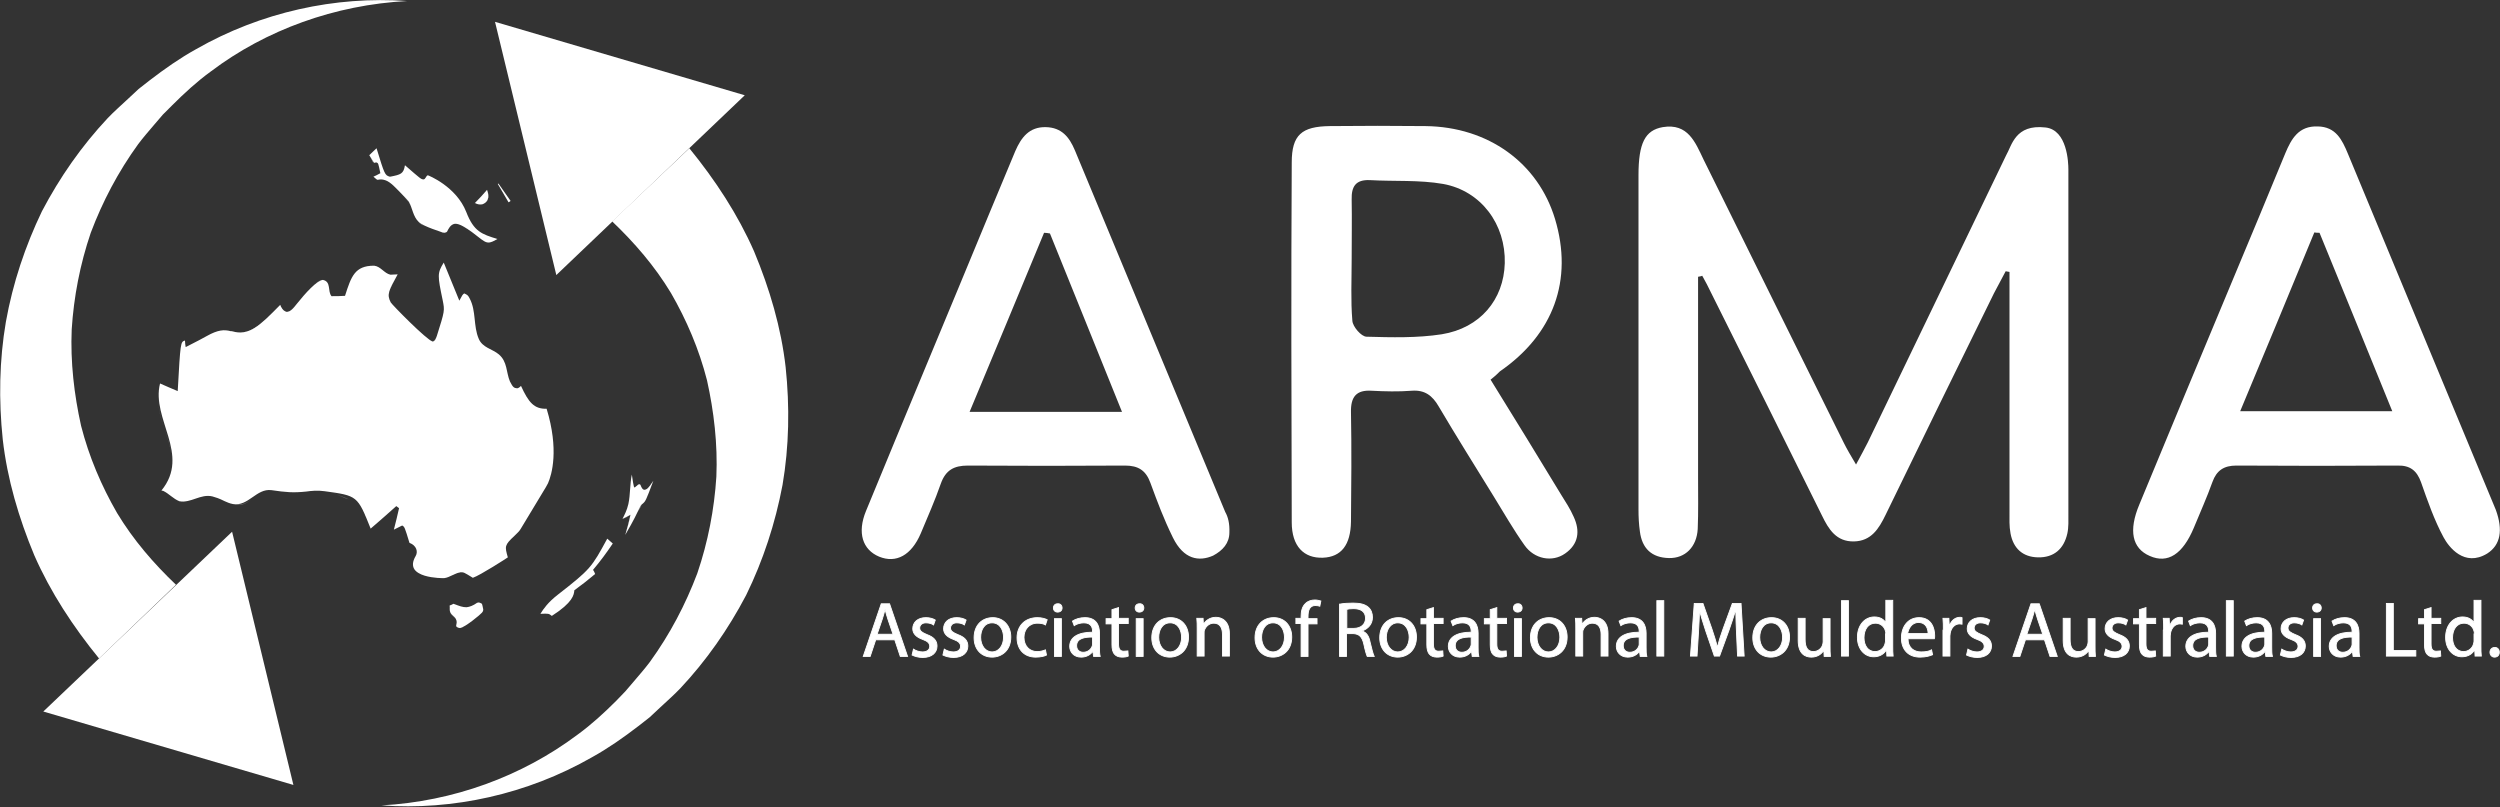
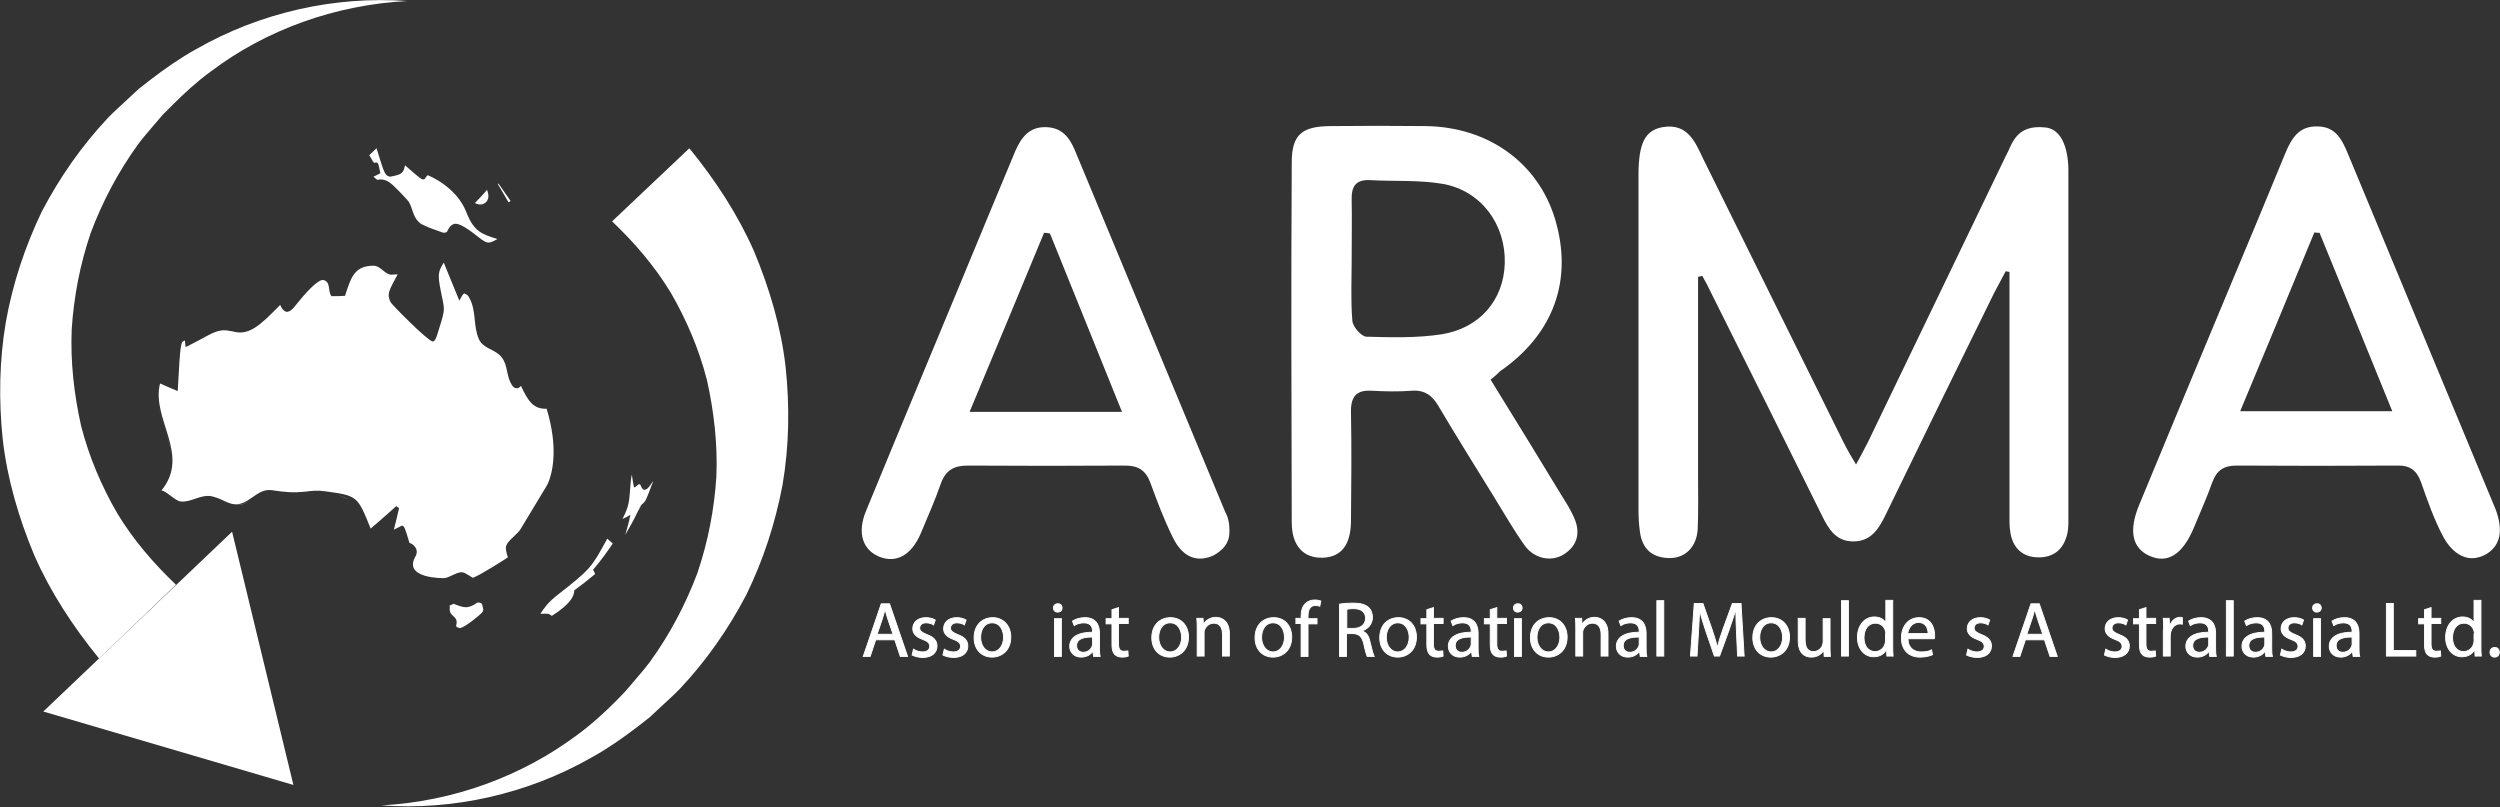
<svg xmlns="http://www.w3.org/2000/svg" version="1.1" id="ARMA_Logo" x="0px" y="0px" viewBox="0 0 721.7 233" style="enable-background:new 0 0 721.7 233;" xml:space="preserve" width="721.7" height="233">
  <rect x="0" y="0" width="721.7" height="233" fill="#333333" stroke="none" />
  <style type="text/css">
	.st0{fill:#FFFFFF;}
	.st1{fill-rule:evenodd;clip-rule:evenodd;fill:#FFFFFF;}
	.st2{fill:#FFFFFF;stroke:#FFFFFF;stroke-width:0.262;stroke-miterlimit:10;}
</style>
  <g>
    <g>
      <g>
        <path class="st0" d="M134,180.8c-0.6,0.3-0.8,0.4-1,0.4C133.2,181.2,133.5,181.1,134,180.8 M134.7,175.2     C134.7,175.2,134.7,175.2,134.7,175.2C134.7,175.2,134.7,175.2,134.7,175.2 M137.5,174c-1,0.7-1.8,1-2.7,1.2     C135.7,175,136.5,174.7,137.5,174 M129.8,174.8c0.1,0.7-0.1,1.4,0.2,2c0.4,0.8,1.2,1.1,1.6,1.9c0.4,0.7,0.2,1.3,0.1,1.8     c0,0.1,0,0.2,0,0.3c0.2,0.3,0.7,0.5,1.1,0.5c-0.4,0-0.9-0.2-1.1-0.5c0-0.1-0.1-0.1,0-0.3c0.1-0.4,0.3-1.1-0.1-1.8     c-0.4-0.7-1.3-1.1-1.6-1.9C129.7,176.2,129.9,175.5,129.8,174.8 M137.8,173.9C137.8,173.9,137.7,173.9,137.8,173.9     C137.7,173.9,137.8,173.9,137.8,173.9 M137.9,173.9c0.1,0,0.3,0,0.8,0.1C138.2,173.8,137.9,173.8,137.9,173.9 M131.1,174.4     c0.4,0.1,0.7,0.3,1.1,0.4C131.8,174.7,131.4,174.5,131.1,174.4 M130.9,174.3c0,0,0.1,0,0.1,0.1     C131,174.3,130.9,174.3,130.9,174.3 M130.1,166.3c-0.4,0.2-0.8,0.5-1.8,0.6C129.3,166.8,129.7,166.5,130.1,166.3 M132.9,165.1     c-0.8,0.1-1.6,0.4-2.6,1C131.4,165.5,132.1,165.3,132.9,165.1 M133,165.1c0,0,0.1,0,0.1,0C133.1,165.1,133,165.1,133,165.1      M185.3,145.7c-0.2,0.2-0.4,0.5-1.1,1.9c-1.2,2.6-3,5.7-3.7,6.9c0.6-2,1-3.7,1.5-5.8c-0.8,0.4-1.5,0.8-2.3,1.2     c0.8-0.4,1.5-0.7,2.3-1.2c-0.4,2.1-0.9,3.8-1.5,5.8c0.7-1.2,2.5-4.3,3.7-6.9C184.9,146.5,185.1,145.9,185.3,145.7L185.3,145.7      M119.2,162.2c-0.2,1.4,0.3,2.3,1.6,3c0,0,4.7,1.8,7.4,1.6c-2.7,0.2-7.3-1.6-7.4-1.6C119.5,164.6,119,163.6,119.2,162.2      M186.7,141.3C186.8,141.3,186.8,141.3,186.7,141.3C186.8,141.3,186.8,141.3,186.7,141.3 M188.5,139.4c-1.9,5.3-1.9,5.3-3.1,6.3     C186.6,144.7,186.6,144.7,188.5,139.4 M188.4,139.3c-0.6,0.9-1.1,1.5-1.6,1.9C187.3,140.8,187.8,140.3,188.4,139.3 M188.6,138.9     c0,0,0,0.1-0.1,0.1C188.6,139,188.6,139,188.6,138.9 M184.9,140.2c0,0,0,0.1,0,0.1C185,140.3,184.9,140.3,184.9,140.2      M183.5,140.7C183.5,140.7,183.5,140.7,183.5,140.7C183.5,140.7,183.5,140.7,183.5,140.7 M184,140.3c-0.2,0.2-0.3,0.3-0.4,0.4     C183.7,140.5,183.9,140.4,184,140.3 M184.2,140.1C184.2,140.1,184.1,140.2,184.2,140.1C184.1,140.2,184.2,140.1,184.2,140.1      M184.2,140.1C184.2,140.1,184.2,140.1,184.2,140.1c0.1,0,0.2-0.2,0.5-0.1C184.5,140,184.4,140,184.2,140.1 M51.6,144.7     c0,0,0.1,0,0.1,0.1C51.7,144.7,51.7,144.7,51.6,144.7 M49.4,143.1c0,0,0.1,0.1,0.1,0.1c0,0,0.1,0.1,0.1,0.1c0,0,0,0-0.1-0.1     c0,0,0,0,0,0c0,0,0,0,0,0s0,0,0,0c0,0,0,0,0,0C49.5,143.2,49.4,143.2,49.4,143.1 M53.8,144.4c-0.7,0.4-1.2,0.5-1.8,0.3     C52.7,144.9,53.2,144.8,53.8,144.4 M53.9,144.4C53.9,144.4,53.8,144.4,53.9,144.4C53.8,144.4,53.9,144.4,53.9,144.4 M47.1,141.7     C47.1,141.7,47.2,141.7,47.1,141.7C47.2,141.7,47.1,141.7,47.1,141.7 M67.2,145.6C67.2,145.6,67.2,145.6,67.2,145.6     C67.2,145.6,67.2,145.6,67.2,145.6 M64.8,144.7c0,0,0.1,0,0.1,0.1C64.9,144.7,64.8,144.7,64.8,144.7 M61.2,143.3     c-2.9-0.7-5-0.4-7.3,1.1C56.2,142.9,58.3,142.6,61.2,143.3 M61.3,143.3c0,0,0.1,0,0.1,0C61.4,143.3,61.3,143.3,61.3,143.3      M73.1,143.5c-1.8,2-3.4,2.5-5.9,2C69.7,146.1,71.3,145.5,73.1,143.5 M88.8,141.9c-0.1,0-0.1,0-0.2,0     C88.7,141.9,88.8,141.9,88.8,141.9 M97.3,142.8c2,0.8,2.3,1,3.3,1.3c3.3,1.1,3.3,1.1,3.9,1.7c0.2,0.2,0.5,0.6,0.8,1.4     c0.3,0.8,0.2,1.6,0.5,2.4c0.3,1,0.8,2,1.2,3c2.7-2.3,4.8-4.2,7.4-6.5c0.3,0.2,0.5,0.4,0.8,0.6c-0.3-0.2-0.5-0.4-0.8-0.6     c-2.6,2.3-4.7,4.2-7.4,6.5c-0.4-1-0.9-2-1.2-3c-0.2-0.8-0.2-1.6-0.5-2.4c-0.3-0.8-0.6-1.2-0.8-1.4c-0.6-0.6-0.6-0.6-3.9-1.7     C99.6,143.7,99.3,143.6,97.3,142.8 M96.4,142.4c0.2,0.1,0.4,0.1,0.6,0.2C96.9,142.6,96.7,142.5,96.4,142.4 M93.5,141.8     c-1.3-0.1-2.5-0.1-4.1,0C91,141.7,92.2,141.7,93.5,141.8 M93.6,141.8c0,0,0.1,0,0.1,0C93.7,141.8,93.7,141.8,93.6,141.8      M46.2,110.7c-0.7,2.8-1.1,6.6,1.2,13c2.1,5.8,2.6,8.7,2.1,12.1c0.5-3.4,0-6.2-2.1-12.1C45.1,117.2,45.5,113.5,46.2,110.7      M149.2,112.1c0,0,0.1,0,0.1,0C149.3,112.1,149.2,112.1,149.2,112.1 M150.3,111.5c-0.3,0.3-0.5,0.4-0.8,0.5     C149.8,111.9,150,111.8,150.3,111.5 M147.2,110.1c0,0.1,0.1,0.2,0.1,0.3C147.3,110.3,147.2,110.2,147.2,110.1 M60,96.8     c-0.1,0.1-0.2,0.1-0.3,0.2C59.8,96.9,59.9,96.9,60,96.8 M66.4,95.5c-2-0.4-3.7-0.1-6,1.1C62.7,95.4,64.4,95.1,66.4,95.5      M66.7,95.6c0.1,0,0.1,0,0.2,0C66.8,95.7,66.8,95.6,66.7,95.6 M66.6,95.6c0,0,0.1,0,0.1,0C66.7,95.6,66.6,95.6,66.6,95.6      M124.8,98.5c0,0,0.1,0,0.1,0C124.9,98.5,124.8,98.5,124.8,98.5 M124.6,98.4c0.1,0,0.1,0,0.2,0.1     C124.7,98.5,124.6,98.4,124.6,98.4 M123.8,97.9C123.8,97.9,123.8,97.9,123.8,97.9C123.8,97.9,123.8,97.9,123.8,97.9 M77.2,91.8     c-3.9,3.8-6.6,4.8-10.2,3.9C70.6,96.6,73.3,95.5,77.2,91.8 M126.1,96.9c-0.3,1.1-0.7,1.5-1.2,1.6C125.5,98.4,125.8,98,126.1,96.9      M77.3,91.6C77.3,91.6,77.3,91.7,77.3,91.6C77.3,91.7,77.3,91.6,77.3,91.6 M82.5,90.1c0,0,0.1,0,0.1,0     C82.6,90.1,82.5,90.1,82.5,90.1 M81.3,88.8C81.3,88.9,81.3,88.9,81.3,88.8C81.3,88.9,81.3,88.9,81.3,88.8 M81.1,88.6     C81.1,88.6,81.1,88.6,81.1,88.6C81.1,88.6,81.1,88.6,81.1,88.6 M80.9,88.1c0,0.1,0.1,0.2,0.1,0.3C80.9,88.2,80.9,88.1,80.9,88.1      M85.2,88.3c-1.2,1.4-1.8,1.8-2.5,1.8C83.4,90.2,84,89.7,85.2,88.3 M85.7,87.8c-0.1,0.1-0.2,0.2-0.3,0.3     C85.5,88,85.6,87.9,85.7,87.8 M94.8,83.5c0,0,0,0.1,0,0.1C94.8,83.5,94.8,83.5,94.8,83.5 M90.9,82.1c-0.1,0.1-0.1,0.1-0.2,0.2     C90.8,82.2,90.9,82.2,90.9,82.1 M93,80.9c-0.5,0-1,0.3-1.9,1C92,81.1,92.5,80.9,93,80.9 M93.2,80.9     C93.2,80.9,93.2,80.9,93.2,80.9C93.2,80.9,93.2,80.9,93.2,80.9 M112.6,79.3C112.6,79.3,112.7,79.3,112.6,79.3     C112.7,79.3,112.6,79.3,112.6,79.3 M114.8,79.1c-2.4,4.4-2.4,4.4-2.5,5.8C112.4,83.6,112.4,83.6,114.8,79.1 M111.9,79     C111.9,79,111.9,79,111.9,79C111.9,79,111.9,79,111.9,79 M111.5,78.7C111.6,78.7,111.6,78.7,111.5,78.7     C111.6,78.7,111.6,78.7,111.5,78.7 M107.9,76.7c-1,0-1.8,0.2-3,0.7C106,76.9,106.9,76.7,107.9,76.7 M108,76.7     C108,76.7,108,76.7,108,76.7C108,76.7,108,76.7,108,76.7 M141.1,69.9C141.2,69.9,141.2,69.9,141.1,69.9     C141.2,69.9,141.2,69.9,141.1,69.9 M141.5,69.8c-0.1,0-0.2,0-0.3,0.1C141.3,69.9,141.4,69.8,141.5,69.8 M143.5,68.9     c-0.9,0.5-1.3,0.6-1.7,0.8C142.2,69.6,142.6,69.4,143.5,68.9 M128.2,67.1C128.2,67.1,128.2,67.1,128.2,67.1     C128.2,67.1,128.2,67.1,128.2,67.1 M127.8,67c0.1,0,0.1,0,0.2,0C127.9,67.1,127.8,67.1,127.8,67 M129.1,66.6     c-0.1,0.2-0.2,0.3-0.7,0.4C128.8,67,129,66.8,129.1,66.6 M133.5,65.1c0,0,2,1.2,4.5,3.1C135.5,66.3,133.5,65.2,133.5,65.1      M131.2,64.5c-0.9,0.1-1.5,0.7-2.1,2C129.7,65.2,130.3,64.6,131.2,64.5 M131.3,64.5c0,0,0.1,0,0.1,0     C131.3,64.5,131.3,64.5,131.3,64.5 M139,59.1C139,59.1,139,59.1,139,59.1C139,59.1,139,59.1,139,59.1 M137,58.6     c0.1,0,0.1,0.1,0.2,0.1C137.1,58.7,137.1,58.7,137,58.6 M140.6,54.8c1.2,3.2-0.8,4-1.5,4.2C139.7,58.9,141.7,58,140.6,54.8      M116.6,56.7c0.4,0.4,0.9,0.9,1.4,1.7c0.2,0.4,0.3,0.7,0.3,0.8c0.3,1.2,0.9,3.4,2.5,4.9c0.7,0.7,1.5,1,1.7,1.1l5.2,1.9l-5.2-1.9     c-0.1-0.1-0.9-0.4-1.7-1.1c-1.6-1.5-2.2-3.7-2.5-4.9c0-0.2-0.1-0.5-0.4-1C117.5,57.5,117,57.1,116.6,56.7 M116.1,56.2     c0,0,0.1,0.1,0.1,0.1C116.2,56.3,116.2,56.3,116.1,56.2 M109,51.9C109,51.9,109,51.9,109,51.9C109,51.9,109,51.9,109,51.9      M108.8,51.9c0.1,0,0.1,0,0.1,0.1C108.9,51.9,108.9,51.9,108.8,51.9 M110.1,51.8c-0.3,0-0.6,0-0.9,0.1     C109.5,51.8,109.7,51.8,110.1,51.8 M110.1,51.8C110.1,51.8,110.1,51.8,110.1,51.8C110.1,51.8,110.1,51.8,110.1,51.8 M122,51.7     C122,51.7,122,51.7,122,51.7C122,51.7,122,51.7,122,51.7 M107.7,51c0.5,0.4,0.5,0.4,0.8,0.7C108.2,51.4,108.2,51.4,107.7,51      M122.8,51.1c-0.2,0.4-0.4,0.5-0.7,0.6C122.4,51.6,122.6,51.5,122.8,51.1 M112.4,50.9C112.4,50.9,112.4,50.9,112.4,50.9     C112.4,50.9,112.4,50.9,112.4,50.9 M112.6,50.9c-0.1,0-0.1,0-0.2,0C112.5,50.9,112.6,50.9,112.6,50.9 M112.8,50.9     c-0.1,0-0.1,0-0.2,0.1C112.7,50.9,112.8,50.9,112.8,50.9 M120.4,50.7C120.4,50.7,120.4,50.8,120.4,50.7     C120.4,50.8,120.4,50.7,120.4,50.7 M123.4,50.5C123.4,50.5,123.4,50.5,123.4,50.5C123.4,50.5,123.4,50.5,123.4,50.5 M109.7,49.5     c0,0.2,0,0.3,0.1,0.5C109.7,49.8,109.7,49.7,109.7,49.5 M108.1,46.9C108.1,46.9,108,46.9,108.1,46.9     C108,46.9,108.1,46.9,108.1,46.9 M108.6,46.8c-0.1,0-0.2,0-0.4,0.1C108.4,46.8,108.5,46.8,108.6,46.8 M108.7,46.8     C108.7,46.8,108.7,46.8,108.7,46.8C108.7,46.8,108.7,46.8,108.7,46.8 M106.8,45.1c1,1.8,1,1.8,1.2,1.8     C107.7,46.9,107.7,46.9,106.8,45.1 M106.6,44.7C106.6,44.8,106.6,44.8,106.6,44.7C106.6,44.8,106.6,44.8,106.6,44.7" />
        <path class="st0" d="M128.1,75.8c-1.9,3.1-1.8,3.7-0.3,10.9c0.6,3,0.6,3-1.7,10.3c-0.4,1.1-0.6,1.5-1.2,1.6     c-1.8-0.5-11.7-10.6-12.1-11.3c-1.2-2.3-0.6-3.4,2-8.1c-0.7,0-1.4,0.1-2.1,0.1c-1.8-0.4-2.8-2.4-4.7-2.6c-5.6,0-6.6,3.1-8.4,8.7     c-1.6,0.1-2.3,0.1-3.9,0.1c-1.2-1.4,0-4.2-2.5-4.7c-1.8,0.2-5.1,3.9-7.5,6.9c-1.1,1.4-2,2.5-3.1,2.3c-0.6-0.3-0.9-0.4-1.5-1.5     c0,0,0,0,0,0l-0.2-0.5c-6,6.1-9,9.1-14,7.6l-0.2,0l-0.1,0c-1.9-0.5-3.7-0.4-6.9,1.4c-1.8,1-2.2,1.2-6.1,3.2     c-0.1-0.6-0.2-1.3-0.2-1.9c-1.3,0.4-1.3,0.4-2.1,14.6c-2-0.8-3.2-1.4-5.1-2.2c-2.6,10.3,8.9,20.5,0.4,30.9c0.1,0,0.3,0.1,0.5,0.1     c1.7,0.8,2.9,2.3,4.7,3c3.3,0.6,6.1-2.2,9.5-1.4c1,0.3,1.8,0.5,3.6,1.4c0.7,0.3,1.3,0.6,2.3,0.8c4.5,0.8,6.8-4.6,11.2-4     c4.1,0.6,6.2,0.8,10,0.4c1.5-0.2,3.2-0.4,5.3-0.1c9.5,1.3,9.5,1.3,13.3,10.8c2.7-2.3,4.8-4.2,7.4-6.5c0.2,0.2,0.6,0.4,0.8,0.6     c-0.5,2.2-0.9,3.9-1.5,6.2c0.8-0.4,1.6-0.8,2.4-1.2c0.7,0.4,0.7,0.4,2.1,5c2.1,0.8,2.5,2.6,1.8,3.8c-3.9,6.6,8,6.4,8.2,6.4     c1.7-0.2,3.1-1.5,4.8-1.7c0.9,0,0.9,0,3.5,1.6c2.1-0.7,10-5.8,10.1-5.9c-0.9-3.2-1-3.5,1.9-6.2c0.8-0.8,1.4-1.3,1.8-2l7.3-12.1     c0.2-0.3,0.4-0.8,0.6-1.1c1.1-2.5,3.2-9.7-0.4-21.5c-3.6,0.1-5.2-1.8-7.4-6.6c-0.5,0.5-0.7,0.6-1.1,0.7c-0.9-0.1-1.2-0.2-2.1-2     c-1.1-2.6-0.7-5.7-3.2-7.8c-1.9-1.6-4.7-1.9-5.8-4.5c-1.6-3.7-0.7-8-2.6-11.6c-0.5-1-0.7-1.1-1.6-1.5c-0.5,0.4-0.5,0.4-1.4,2.1     C131.1,83.1,129.6,79.4,128.1,75.8" />
        <path class="st0" d="M108.7,42.8c-0.6,0.5-1.1,1.1-2.1,2c1.3,2.1,1.3,2.1,1.4,2.2l0.1,0c0.3-0.1,0.4-0.1,0.6-0.1     c0.5,0.2,0.5,0.2,1.1,3.1c-0.9,0.5-1.5,0.8-2,1c0.8,0.7,1,0.9,1.2,0.9l0.1,0c0.4-0.1,0.6-0.1,1.1-0.1c1.6,0.2,2.6,0.9,4.9,3.3     c2.6,2.7,2.6,2.7,2.9,3.1c1.1,1.9,1.2,4.3,2.9,5.9c1.5,1.4,6.8,2.9,6.8,3c0.2,0,0.4,0.1,0.6,0.1c0.4-0.1,0.6-0.1,0.8-0.4     c0.3-0.6,0.9-2,2.2-2.2c0.6,0,1.9-0.1,6.5,3.6c1.9,1.5,2.5,1.9,3.5,1.8c0.5-0.1,0.9-0.2,2.3-1c-4.5-1.4-6.8-2.1-9-7.8     c-2.9-7.4-11-10.6-11.1-10.6c-0.6,0.2-0.6,1.2-1.3,1.2c-0.7-0.1-0.7-0.1-5.3-4.1c-0.4,2.5-1.2,2.7-4.2,3.3l-0.2,0     C111.1,50.6,111,50.3,108.7,42.8" />
        <path class="st0" d="M175.3,155.5c-4.5,8.3-4.8,8.8-14.3,16.2c-2.8,2.2-4,3.9-5,5.5c2.4-0.1,2.4-0.1,3.3,0.6     c6.1-3.9,6.4-6.1,6.5-7.4c2.2-1.6,4-3,6-4.7c-0.2-0.5-0.3-0.8-0.6-1.2c2.2-2.6,3.8-4.8,5.7-7.6     C176.4,156.5,175.9,156,175.3,155.5" />
        <path class="st0" d="M182.4,137c-0.6,2.8-0.4,5.7-1,8.5c-0.4,1.8-1.2,3.3-1.7,4.3c0.8-0.4,1.5-0.7,2.3-1.2     c-0.4,2.1-0.9,3.8-1.5,5.8c0.7-1.2,2.5-4.3,3.7-6.9c0.6-1.2,0.8-1.7,1.1-1.9c1.1-0.9,1.1-0.9,3.3-6.8c-0.7,1.1-1.3,1.9-1.8,2.3     c-0.8,0.5-1.3,0.5-1.9-1.1c-0.2-0.4-0.7-0.1-0.7-0.1c-0.2,0.2-0.4,0.4-0.7,0.6C183,141,183,141,182.4,137" />
        <path class="st0" d="M130.9,174.3c-0.4,0.2-0.7,0.4-1.1,0.5c0.1,0.7-0.1,1.4,0.2,2c0.4,0.8,1.2,1.1,1.6,1.9     c0.4,0.7,0.2,1.3,0.1,1.8c0,0.1,0,0.2,0,0.3c0.2,0.3,0.7,0.5,1.1,0.5c1.5-0.2,6-4,6.3-4.4c0.4-0.4,0.4-0.8,0.4-1     c0,0-0.3-1.6-0.4-1.6c-0.2-0.2-0.8-0.4-1.3-0.3c-0.1,0-0.1,0-0.2,0.1c-1,0.7-2,1.1-2.9,1.2C133.5,175.3,132.8,175,130.9,174.3" />
        <path class="st0" d="M140.6,54.8c-1.2,1.4-2.2,2.5-3.5,3.8c0.7,0.4,1.4,0.5,2,0.4C139.2,59,141.9,58.4,140.6,54.8" />
        <path class="st0" d="M143.9,53c-0.1,0-0.1,0.1-0.2,0.1c1.1,1.9,2,3.4,3.1,5.3c0.2-0.1,0.4-0.2,0.6-0.4     C146.2,56.3,145.1,54.7,143.9,53" />
      </g>
      <g>
        <g>
          <path class="st0" d="M28.6,190.1c-7.5-9.2-14-19.1-18.7-29.8c-4.5-10.8-7.8-22-9.1-33.4c-1.2-11.4-1-22.9,0.9-34      C3.7,81.7,7.3,71,12.1,61c5.2-9.9,11.5-18.9,19-26.9c1.9-2,4-3.8,5.9-5.6l3-2.8l3.2-2.5c4.3-3.3,8.7-6.4,13.4-9      C75.3,3.5,96.8-1.2,117.5,0.3C96.7,1.4,76.8,8.6,60.9,20.6c-4,2.9-7.7,6.3-11.2,9.8L47,33.1l-2.4,2.8c-1.6,1.9-3.2,3.7-4.7,5.7      c-5.8,8-10.3,16.6-13.7,25.6c-3.1,9.1-4.9,18.5-5.5,27.9c-0.4,9.4,0.7,18.8,2.7,27.8c2.3,9,5.9,17.4,10.4,25.2      c4.7,7.8,10.6,14.6,17,20.7L28.6,190.1z" />
        </g>
        <g>
          <polygon class="st0" points="84.7,226.6 67,153.5 12.5,205.4     " />
        </g>
        <g>
          <path class="st0" d="M199,42.8c7.5,9.2,14,19.1,18.7,29.8c4.5,10.8,7.8,22,9.1,33.4c1.2,11.4,1,22.9-0.9,34      c-2.1,11.1-5.6,21.8-10.5,31.8c-5.2,9.9-11.5,18.9-19,26.9c-1.9,2-4,3.8-5.9,5.6l-3,2.8l-3.2,2.5c-4.3,3.3-8.7,6.4-13.4,9      c-18.7,10.7-40.2,15.4-60.8,13.9c20.7-1.1,40.6-8.4,56.6-20.4c4-2.9,7.7-6.3,11.2-9.8l2.6-2.7l2.4-2.8c1.6-1.9,3.2-3.7,4.7-5.7      c5.8-8,10.3-16.6,13.7-25.6c3.1-9.1,4.9-18.5,5.5-27.9c0.4-9.4-0.7-18.8-2.7-27.8c-2.3-9-5.9-17.4-10.4-25.2      c-4.7-7.8-10.6-14.6-17-20.7L199,42.8z" />
        </g>
        <g>
-           <polygon class="st0" points="142.9,6.3 160.6,79.4 215,27.5     " />
-         </g>
+           </g>
      </g>
    </g>
    <g>
      <g>
        <path class="st1" d="M490.2,79.9c0,19.3,0,38.6,0,57.9c0,5,0.1,10-0.1,14.9c-0.3,5.2-3.6,8.5-8.3,8.4c-5-0.1-7.8-2.8-8.4-7.7     c-0.3-2.1-0.4-4.2-0.4-6.3c0-32.2,0-64.3,0-96.5c0-9.3,1.9-13,7-13.9c7.3-1.2,9.4,4.4,11.8,9.4c13.5,27.3,27,54.6,40.5,81.8     c0.9,1.8,1.9,3.5,3.5,6.2c1.5-2.8,2.5-4.6,3.4-6.4c13.3-27.6,26.6-55.2,39.9-82.8c1.7-2.9,2.6-9.1,11.4-8.1     c6.3,0.7,6.6,10.2,6.6,12.1c0,33.1,0,66.3,0,99.4c0,1.9,0.1,3.9-0.3,5.7c-1,4.5-3.9,7-8.5,6.9c-4.4-0.1-7.1-2.6-7.9-6.9     c-0.4-2.1-0.3-4.2-0.3-6.3c0-21.1,0-42.1,0-63.2c0-2,0-4,0-6c-0.4-0.1-0.8-0.1-1.1-0.2c-1.1,2.1-2.3,4.3-3.4,6.4     c-10.5,21.3-20.9,42.6-31.3,64c-1.9,3.9-4.1,7.5-9.1,7.6c-5.1,0.1-7.3-3.5-9.2-7.4c-10.6-21.4-21.3-42.9-32-64.3     c-0.8-1.7-1.7-3.4-2.6-5C491,79.8,490.6,79.8,490.2,79.9z" />
        <path class="st1" d="M430.3,109.6c7,11.3,13.7,22.2,20.3,33.1c1.3,2.1,2.7,4.2,3.7,6.5c1.9,4.1,1.4,7.9-2.5,10.6     c-3.7,2.6-8.9,1.6-11.7-2.4c-3.2-4.5-6-9.4-8.9-14.1c-5.3-8.6-10.7-17.2-15.9-26c-1.8-3.1-4-4.8-7.8-4.5c-3.8,0.3-7.7,0.2-11.5,0     c-4.5-0.3-6.1,1.8-6,6.2c0.2,10.5,0.1,21.1,0,31.6c-0.1,6.7-2.8,10.2-8.1,10.4c-5.5,0.2-9-3.3-9-10.2c-0.1-34.6-0.2-69.3,0-103.9     c0-8,2.9-10.4,11-10.5c9.2-0.1,18.4-0.1,27.6,0c18.1,0.2,32.5,10.6,37.4,26.8c5.3,17.6-0.4,33.3-15.9,44     C432.4,107.8,431.7,108.5,430.3,109.6z M390.2,74.8c0,5.9-0.3,11.9,0.2,17.8c0.1,1.7,2.6,4.6,4.1,4.6c7.2,0.2,14.6,0.4,21.7-0.7     c11.1-1.8,17.9-10,18.2-20.5c0.3-11.2-6.8-20.9-17.8-22.9c-6.9-1.2-14.1-0.7-21.1-1.1c-4.1-0.2-5.4,1.8-5.3,5.6     C390.3,63.3,390.2,69,390.2,74.8z" />
        <path class="st1" d="M354.9,153.7c0,3.1-1.9,5.2-4.7,6.7c-4.1,1.8-8.5,1.1-11.6-5.2c-2.7-5.5-4.4-10.1-6.5-15.8     c-1.3-3.6-3.5-5-7.3-5c-15.1,0.1-30.2,0.1-45.4,0c-4,0-6.4,1.3-7.8,5.2c-1.7,4.9-3.8,9.6-5.8,14.4c-2.7,6.3-7.1,8.7-12,6.7     c-4.8-2-6.4-6.9-3.8-13.2c11.8-28.7,23.8-57.3,35.6-85.9c2.5-6,5-12,7.5-18c1.7-3.9,4-7,8.8-6.9c4.6,0.1,6.8,2.9,8.4,6.7     c14.5,34.8,28.9,69.6,43.4,104.4C354.5,149.2,355,151.1,354.9,153.7z M303.1,67.4c-0.6-0.1-1.1-0.2-1.7-0.2     c-7,17-14.1,33.9-21.5,51.7c15.1,0,28.9,0,44,0C316.8,101.2,309.9,84.3,303.1,67.4z" />
        <path class="st1" d="M718,159.8c-6.6,4-11.1-1.9-12.6-4.7c-2.7-5-4.6-10.5-6.5-15.9c-1.2-3.3-3.1-4.9-6.8-4.8     c-15.5,0.1-31,0.1-46.5,0c-3.6,0-5.7,1.4-6.9,4.7c-1.6,4.5-3.6,8.9-5.4,13.3c-3.2,7.6-7.5,10.4-12.7,8.1c-5.1-2.2-6.2-7.3-3-14.9     c8.9-21.6,17.9-43.1,26.9-64.7c5.1-12.2,10.2-24.4,15.2-36.6c1.8-4.3,3.9-8,9.4-7.8c5.2,0.1,7,3.8,8.7,7.9     c14.2,34.3,28.5,68.5,42.7,102.8C722.6,153,721.9,157.3,718,159.8z M646.7,118.7c15.3,0,29.1,0,43.9,0     c-7.2-17.8-14.1-34.6-21-51.5c-0.5,0-1,0-1.5-0.1C661.1,84.1,654.1,101,646.7,118.7z" />
      </g>
      <g>
        <path class="st2" d="M252.8,184.7l-1.6,4.8h-2l5.2-15.2h2.4l5.2,15.2h-2.1l-1.6-4.8H252.8z M257.8,183.1l-1.5-4.4     c-0.3-1-0.6-1.9-0.8-2.8h0c-0.2,0.9-0.5,1.8-0.8,2.8l-1.5,4.4H257.8z" />
        <path class="st2" d="M263.7,187.4c0.6,0.4,1.6,0.8,2.6,0.8c1.4,0,2.1-0.7,2.1-1.6c0-0.9-0.6-1.5-2-2c-2-0.7-2.9-1.8-2.9-3.1     c0-1.8,1.4-3.2,3.8-3.2c1.1,0,2.1,0.3,2.7,0.7l-0.5,1.4c-0.4-0.3-1.2-0.6-2.2-0.6c-1.2,0-1.8,0.7-1.8,1.5c0,0.9,0.7,1.3,2.1,1.9     c1.9,0.7,2.9,1.7,2.9,3.3c0,1.9-1.5,3.3-4.1,3.3c-1.2,0-2.3-0.3-3.1-0.7L263.7,187.4z" />
        <path class="st2" d="M272.6,187.4c0.6,0.4,1.6,0.8,2.6,0.8c1.4,0,2.1-0.7,2.1-1.6c0-0.9-0.6-1.5-2-2c-2-0.7-2.9-1.8-2.9-3.1     c0-1.8,1.4-3.2,3.8-3.2c1.1,0,2.1,0.3,2.7,0.7l-0.5,1.4c-0.4-0.3-1.2-0.6-2.2-0.6c-1.2,0-1.8,0.7-1.8,1.5c0,0.9,0.7,1.3,2.1,1.9     c1.9,0.7,2.9,1.7,2.9,3.3c0,1.9-1.5,3.3-4.1,3.3c-1.2,0-2.3-0.3-3.1-0.7L272.6,187.4z" />
        <path class="st2" d="M291.8,183.9c0,4-2.8,5.8-5.4,5.8c-3,0-5.2-2.2-5.2-5.6c0-3.7,2.4-5.8,5.4-5.8     C289.6,178.3,291.8,180.6,291.8,183.9z M283.1,184c0,2.4,1.4,4.2,3.3,4.2c1.9,0,3.3-1.8,3.3-4.2c0-1.9-0.9-4.2-3.3-4.2     C284.1,179.8,283.1,181.9,283.1,184z" />
-         <path class="st2" d="M302.1,189.1c-0.5,0.3-1.7,0.6-3.1,0.6c-3.3,0-5.4-2.2-5.4-5.6c0-3.4,2.3-5.8,5.9-5.8c1.2,0,2.2,0.3,2.8,0.6     l-0.5,1.5c-0.5-0.3-1.2-0.5-2.3-0.5c-2.5,0-3.9,1.9-3.9,4.1c0,2.5,1.6,4.1,3.8,4.1c1.1,0,1.9-0.3,2.4-0.5L302.1,189.1z" />
        <path class="st2" d="M306.6,175.5c0,0.7-0.5,1.2-1.3,1.2c-0.7,0-1.2-0.5-1.2-1.2c0-0.7,0.5-1.2,1.2-1.2     C306.1,174.2,306.6,174.8,306.6,175.5z M304.4,189.5v-10.9h2v10.9H304.4z" />
        <path class="st2" d="M315.7,189.5l-0.2-1.4h-0.1c-0.6,0.9-1.8,1.6-3.3,1.6c-2.2,0-3.3-1.6-3.3-3.1c0-2.6,2.4-4.1,6.6-4.1v-0.2     c0-0.9-0.2-2.5-2.5-2.5c-1,0-2.1,0.3-2.8,0.8l-0.5-1.3c0.9-0.6,2.2-1,3.6-1c3.3,0,4.2,2.3,4.2,4.5v4.1c0,0.9,0,1.9,0.2,2.6H315.7     z M315.4,183.9c-2.2,0-4.6,0.3-4.6,2.5c0,1.3,0.9,1.9,1.9,1.9c1.4,0,2.3-0.9,2.6-1.8c0.1-0.2,0.1-0.4,0.1-0.6V183.9z" />
        <path class="st2" d="M322.9,175.4v3.1h2.8v1.5h-2.8v5.9c0,1.4,0.4,2.1,1.5,2.1c0.5,0,0.9-0.1,1.2-0.1l0.1,1.5     c-0.4,0.2-1,0.3-1.8,0.3c-0.9,0-1.7-0.3-2.1-0.8c-0.6-0.6-0.8-1.6-0.8-2.8v-6h-1.7v-1.5h1.7v-2.6L322.9,175.4z" />
-         <path class="st2" d="M330.2,175.5c0,0.7-0.5,1.2-1.3,1.2c-0.7,0-1.2-0.5-1.2-1.2c0-0.7,0.5-1.2,1.2-1.2     C329.7,174.2,330.2,174.8,330.2,175.5z M328,189.5v-10.9h2v10.9H328z" />
        <path class="st2" d="M343.1,183.9c0,4-2.8,5.8-5.4,5.8c-3,0-5.2-2.2-5.2-5.6c0-3.7,2.4-5.8,5.4-5.8     C341,178.3,343.1,180.6,343.1,183.9z M334.5,184c0,2.4,1.4,4.2,3.3,4.2c1.9,0,3.3-1.8,3.3-4.2c0-1.9-0.9-4.2-3.3-4.2     C335.5,179.8,334.5,181.9,334.5,184z" />
        <path class="st2" d="M345.6,181.5c0-1.1,0-2.1-0.1-3h1.8l0.1,1.8h0c0.5-1,1.8-2.1,3.6-2.1c1.5,0,3.9,0.9,3.9,4.7v6.5h-2v-6.3     c0-1.8-0.7-3.2-2.5-3.2c-1.3,0-2.3,0.9-2.7,2c-0.1,0.2-0.1,0.6-0.1,0.9v6.6h-2V181.5z" />
        <path class="st2" d="M372.9,183.9c0,4-2.8,5.8-5.4,5.8c-3,0-5.2-2.2-5.2-5.6c0-3.7,2.4-5.8,5.4-5.8     C370.8,178.3,372.9,180.6,372.9,183.9z M364.2,184c0,2.4,1.4,4.2,3.3,4.2c1.9,0,3.3-1.8,3.3-4.2c0-1.9-0.9-4.2-3.3-4.2     C365.2,179.8,364.2,181.9,364.2,184z" />
        <path class="st2" d="M375.6,189.5V180h-1.5v-1.5h1.5V178c0-1.5,0.3-2.9,1.3-3.8c0.7-0.7,1.7-1,2.7-1c0.7,0,1.3,0.2,1.7,0.3     l-0.3,1.5c-0.3-0.1-0.7-0.2-1.3-0.2c-1.7,0-2.1,1.5-2.1,3.2v0.6h2.6v1.5h-2.6v9.4H375.6z" />
        <path class="st2" d="M386.8,174.4c1-0.2,2.4-0.3,3.8-0.3c2.1,0,3.5,0.4,4.4,1.2c0.8,0.7,1.2,1.7,1.2,2.9c0,2-1.3,3.3-2.9,3.9v0.1     c1.2,0.4,1.9,1.5,2.2,3.1c0.5,2.1,0.9,3.6,1.2,4.2h-2c-0.2-0.4-0.6-1.7-1-3.6c-0.5-2.1-1.3-2.9-3.1-3h-1.9v6.6h-2V174.4z      M388.8,181.4h2c2.1,0,3.4-1.2,3.4-2.9c0-2-1.4-2.8-3.5-2.8c-0.9,0-1.6,0.1-1.9,0.2V181.4z" />
        <path class="st2" d="M408.9,183.9c0,4-2.8,5.8-5.4,5.8c-3,0-5.2-2.2-5.2-5.6c0-3.7,2.4-5.8,5.4-5.8     C406.8,178.3,408.9,180.6,408.9,183.9z M400.2,184c0,2.4,1.4,4.2,3.3,4.2c1.9,0,3.3-1.8,3.3-4.2c0-1.9-0.9-4.2-3.3-4.2     C401.3,179.8,400.2,181.9,400.2,184z" />
        <path class="st2" d="M413.8,175.4v3.1h2.8v1.5h-2.8v5.9c0,1.4,0.4,2.1,1.5,2.1c0.5,0,0.9-0.1,1.2-0.1l0.1,1.5     c-0.4,0.2-1,0.3-1.8,0.3c-0.9,0-1.7-0.3-2.1-0.8c-0.6-0.6-0.8-1.6-0.8-2.8v-6h-1.7v-1.5h1.7v-2.6L413.8,175.4z" />
        <path class="st2" d="M425,189.5l-0.2-1.4h-0.1c-0.6,0.9-1.8,1.6-3.3,1.6c-2.2,0-3.3-1.6-3.3-3.1c0-2.6,2.4-4.1,6.6-4.1v-0.2     c0-0.9-0.2-2.5-2.5-2.5c-1,0-2.1,0.3-2.8,0.8l-0.5-1.3c0.9-0.6,2.2-1,3.6-1c3.3,0,4.2,2.3,4.2,4.5v4.1c0,0.9,0,1.9,0.2,2.6H425z      M424.7,183.9c-2.2,0-4.6,0.3-4.6,2.5c0,1.3,0.9,1.9,1.9,1.9c1.4,0,2.3-0.9,2.6-1.8c0.1-0.2,0.1-0.4,0.1-0.6V183.9z" />
        <path class="st2" d="M432.1,175.4v3.1h2.8v1.5h-2.8v5.9c0,1.4,0.4,2.1,1.5,2.1c0.5,0,0.9-0.1,1.2-0.1l0.1,1.5     c-0.4,0.2-1,0.3-1.8,0.3c-0.9,0-1.7-0.3-2.1-0.8c-0.6-0.6-0.8-1.6-0.8-2.8v-6h-1.7v-1.5h1.7v-2.6L432.1,175.4z" />
        <path class="st2" d="M439.4,175.5c0,0.7-0.5,1.2-1.3,1.2c-0.7,0-1.2-0.5-1.2-1.2c0-0.7,0.5-1.2,1.2-1.2     C438.9,174.2,439.4,174.8,439.4,175.5z M437.2,189.5v-10.9h2v10.9H437.2z" />
        <path class="st2" d="M452.4,183.9c0,4-2.8,5.8-5.4,5.8c-3,0-5.2-2.2-5.2-5.6c0-3.7,2.4-5.8,5.4-5.8     C450.3,178.3,452.4,180.6,452.4,183.9z M443.7,184c0,2.4,1.4,4.2,3.3,4.2c1.9,0,3.3-1.8,3.3-4.2c0-1.9-0.9-4.2-3.3-4.2     C444.7,179.8,443.7,181.9,443.7,184z" />
        <path class="st2" d="M454.9,181.5c0-1.1,0-2.1-0.1-3h1.8l0.1,1.8h0c0.5-1,1.8-2.1,3.6-2.1c1.5,0,3.9,0.9,3.9,4.7v6.5h-2v-6.3     c0-1.8-0.7-3.2-2.5-3.2c-1.3,0-2.3,0.9-2.7,2c-0.1,0.2-0.1,0.6-0.1,0.9v6.6h-2V181.5z" />
        <path class="st2" d="M473.5,189.5l-0.2-1.4h-0.1c-0.6,0.9-1.8,1.6-3.3,1.6c-2.2,0-3.3-1.6-3.3-3.1c0-2.6,2.4-4.1,6.6-4.1v-0.2     c0-0.9-0.2-2.5-2.5-2.5c-1,0-2.1,0.3-2.8,0.8l-0.5-1.3c0.9-0.6,2.2-1,3.6-1c3.3,0,4.2,2.3,4.2,4.5v4.1c0,0.9,0,1.9,0.2,2.6H473.5     z M473.2,183.9c-2.2,0-4.6,0.3-4.6,2.5c0,1.3,0.9,1.9,1.9,1.9c1.4,0,2.3-0.9,2.6-1.8c0.1-0.2,0.1-0.4,0.1-0.6V183.9z" />
        <path class="st2" d="M478.3,173.4h2v16h-2V173.4z" />
        <path class="st2" d="M501.3,182.8c-0.1-2.1-0.2-4.7-0.2-6.6h-0.1c-0.5,1.8-1.2,3.7-1.9,5.8l-2.7,7.4h-1.5l-2.5-7.3     c-0.7-2.1-1.3-4.1-1.8-5.9h0c0,1.9-0.2,4.5-0.3,6.7l-0.4,6.5h-1.9l1.1-15.2h2.5l2.6,7.4c0.6,1.9,1.2,3.5,1.5,5.1h0.1     c0.4-1.5,0.9-3.2,1.6-5.1l2.7-7.4h2.5l0.9,15.2h-1.9L501.3,182.8z" />
        <path class="st2" d="M516.6,183.9c0,4-2.8,5.8-5.4,5.8c-3,0-5.2-2.2-5.2-5.6c0-3.7,2.4-5.8,5.4-5.8     C514.5,178.3,516.6,180.6,516.6,183.9z M508,184c0,2.4,1.4,4.2,3.3,4.2c1.9,0,3.3-1.8,3.3-4.2c0-1.9-0.9-4.2-3.3-4.2     C509,179.8,508,181.9,508,184z" />
        <path class="st2" d="M528.3,186.5c0,1.1,0,2.1,0.1,3h-1.8l-0.1-1.8h0c-0.5,0.9-1.7,2-3.6,2c-1.7,0-3.8-0.9-3.8-4.8v-6.4h2v6.1     c0,2.1,0.6,3.5,2.4,3.5c1.3,0,2.3-0.9,2.6-1.8c0.1-0.3,0.2-0.7,0.2-1v-6.7h2V186.5z" />
        <path class="st2" d="M531.6,173.4h2v16h-2V173.4z" />
        <path class="st2" d="M546.4,173.4v13.2c0,1,0,2.1,0.1,2.8h-1.8l-0.1-1.9h0c-0.6,1.2-1.9,2.1-3.7,2.1c-2.6,0-4.7-2.2-4.7-5.6     c0-3.6,2.2-5.9,4.9-5.9c1.7,0,2.8,0.8,3.3,1.7h0v-6.5H546.4z M544.4,183c0-0.2,0-0.6-0.1-0.8c-0.3-1.3-1.4-2.3-2.9-2.3     c-2.1,0-3.3,1.8-3.3,4.2c0,2.2,1.1,4,3.2,4c1.3,0,2.6-0.9,2.9-2.4c0.1-0.3,0.1-0.5,0.1-0.9V183z" />
        <path class="st2" d="M550.8,184.4c0,2.7,1.8,3.8,3.8,3.8c1.4,0,2.3-0.2,3-0.6l0.3,1.4c-0.7,0.3-1.9,0.7-3.6,0.7     c-3.4,0-5.4-2.2-5.4-5.5c0-3.3,1.9-5.9,5.1-5.9c3.6,0,4.5,3.1,4.5,5.2c0,0.4,0,0.7-0.1,0.9H550.8z M556.6,182.9     c0-1.3-0.5-3.2-2.8-3.2c-2,0-2.9,1.9-3.1,3.2H556.6z" />
-         <path class="st2" d="M561,181.9c0-1.3,0-2.4-0.1-3.4h1.7l0.1,2.1h0.1c0.5-1.5,1.7-2.4,3-2.4c0.2,0,0.4,0,0.6,0.1v1.9     c-0.2,0-0.4-0.1-0.7-0.1c-1.4,0-2.4,1.1-2.7,2.6c0,0.3-0.1,0.6-0.1,0.9v5.8h-2V181.9z" />
        <path class="st2" d="M568.1,187.4c0.6,0.4,1.6,0.8,2.6,0.8c1.4,0,2.1-0.7,2.1-1.6c0-0.9-0.6-1.5-2-2c-2-0.7-2.9-1.8-2.9-3.1     c0-1.8,1.4-3.2,3.8-3.2c1.1,0,2.1,0.3,2.7,0.7l-0.5,1.4c-0.4-0.3-1.2-0.6-2.2-0.6c-1.2,0-1.8,0.7-1.8,1.5c0,0.9,0.7,1.3,2.1,1.9     c1.9,0.7,2.9,1.7,2.9,3.3c0,1.9-1.5,3.3-4.1,3.3c-1.2,0-2.3-0.3-3.1-0.7L568.1,187.4z" />
        <path class="st2" d="M584.7,184.7l-1.6,4.8h-2l5.2-15.2h2.4l5.2,15.2h-2.1l-1.6-4.8H584.7z M589.7,183.1l-1.5-4.4     c-0.3-1-0.6-1.9-0.8-2.8h0c-0.2,0.9-0.5,1.8-0.8,2.8l-1.5,4.4H589.7z" />
-         <path class="st2" d="M604.8,186.5c0,1.1,0,2.1,0.1,3h-1.8l-0.1-1.8h0c-0.5,0.9-1.7,2-3.6,2c-1.7,0-3.8-0.9-3.8-4.8v-6.4h2v6.1     c0,2.1,0.6,3.5,2.4,3.5c1.3,0,2.3-0.9,2.6-1.8c0.1-0.3,0.2-0.7,0.2-1v-6.7h2V186.5z" />
        <path class="st2" d="M607.9,187.4c0.6,0.4,1.6,0.8,2.6,0.8c1.4,0,2.1-0.7,2.1-1.6c0-0.9-0.6-1.5-2-2c-2-0.7-2.9-1.8-2.9-3.1     c0-1.8,1.4-3.2,3.8-3.2c1.1,0,2.1,0.3,2.7,0.7l-0.5,1.4c-0.4-0.3-1.2-0.6-2.2-0.6c-1.2,0-1.8,0.7-1.8,1.5c0,0.9,0.7,1.3,2.1,1.9     c1.9,0.7,2.9,1.7,2.9,3.3c0,1.9-1.5,3.3-4.1,3.3c-1.2,0-2.3-0.3-3.1-0.7L607.9,187.4z" />
        <path class="st2" d="M619.5,175.4v3.1h2.8v1.5h-2.8v5.9c0,1.4,0.4,2.1,1.5,2.1c0.5,0,0.9-0.1,1.2-0.1l0.1,1.5     c-0.4,0.2-1,0.3-1.8,0.3c-0.9,0-1.7-0.3-2.1-0.8c-0.6-0.6-0.8-1.6-0.8-2.8v-6h-1.7v-1.5h1.7v-2.6L619.5,175.4z" />
        <path class="st2" d="M624.6,181.9c0-1.3,0-2.4-0.1-3.4h1.7l0.1,2.1h0.1c0.5-1.5,1.7-2.4,3-2.4c0.2,0,0.4,0,0.6,0.1v1.9     c-0.2,0-0.4-0.1-0.7-0.1c-1.4,0-2.4,1.1-2.7,2.6c0,0.3-0.1,0.6-0.1,0.9v5.8h-2V181.9z" />
        <path class="st2" d="M637.9,189.5l-0.2-1.4h-0.1c-0.6,0.9-1.8,1.6-3.3,1.6c-2.2,0-3.3-1.6-3.3-3.1c0-2.6,2.4-4.1,6.6-4.1v-0.2     c0-0.9-0.2-2.5-2.5-2.5c-1,0-2.1,0.3-2.8,0.8l-0.5-1.3c0.9-0.6,2.2-1,3.6-1c3.3,0,4.2,2.3,4.2,4.5v4.1c0,0.9,0,1.9,0.2,2.6H637.9     z M637.6,183.9c-2.2,0-4.6,0.3-4.6,2.5c0,1.3,0.9,1.9,1.9,1.9c1.4,0,2.3-0.9,2.6-1.8c0.1-0.2,0.1-0.4,0.1-0.6V183.9z" />
        <path class="st2" d="M642.7,173.4h2v16h-2V173.4z" />
        <path class="st2" d="M654.1,189.5l-0.2-1.4h-0.1c-0.6,0.9-1.8,1.6-3.3,1.6c-2.2,0-3.3-1.6-3.3-3.1c0-2.6,2.4-4.1,6.6-4.1v-0.2     c0-0.9-0.2-2.5-2.5-2.5c-1,0-2.1,0.3-2.8,0.8l-0.5-1.3c0.9-0.6,2.2-1,3.6-1c3.3,0,4.2,2.3,4.2,4.5v4.1c0,0.9,0,1.9,0.2,2.6H654.1     z M653.8,183.9c-2.2,0-4.6,0.3-4.6,2.5c0,1.3,0.9,1.9,1.9,1.9c1.4,0,2.3-0.9,2.6-1.8c0.1-0.2,0.1-0.4,0.1-0.6V183.9z" />
        <path class="st2" d="M658.7,187.4c0.6,0.4,1.6,0.8,2.6,0.8c1.4,0,2.1-0.7,2.1-1.6c0-0.9-0.6-1.5-2-2c-2-0.7-2.9-1.8-2.9-3.1     c0-1.8,1.4-3.2,3.8-3.2c1.1,0,2.1,0.3,2.7,0.7l-0.5,1.4c-0.4-0.3-1.2-0.6-2.2-0.6c-1.2,0-1.8,0.7-1.8,1.5c0,0.9,0.7,1.3,2.1,1.9     c1.9,0.7,2.9,1.7,2.9,3.3c0,1.9-1.5,3.3-4.1,3.3c-1.2,0-2.3-0.3-3.1-0.7L658.7,187.4z" />
        <path class="st2" d="M670.1,175.5c0,0.7-0.5,1.2-1.3,1.2c-0.7,0-1.2-0.5-1.2-1.2c0-0.7,0.5-1.2,1.2-1.2     C669.6,174.2,670.1,174.8,670.1,175.5z M667.9,189.5v-10.9h2v10.9H667.9z" />
        <path class="st2" d="M679.3,189.5l-0.2-1.4H679c-0.6,0.9-1.8,1.6-3.3,1.6c-2.2,0-3.3-1.6-3.3-3.1c0-2.6,2.4-4.1,6.6-4.1v-0.2     c0-0.9-0.2-2.5-2.5-2.5c-1,0-2.1,0.3-2.8,0.8l-0.5-1.3c0.9-0.6,2.2-1,3.6-1c3.3,0,4.2,2.3,4.2,4.5v4.1c0,0.9,0,1.9,0.2,2.6H679.3     z M679,183.9c-2.2,0-4.6,0.3-4.6,2.5c0,1.3,0.9,1.9,1.9,1.9c1.4,0,2.3-0.9,2.6-1.8c0.1-0.2,0.1-0.4,0.1-0.6V183.9z" />
        <path class="st2" d="M688.9,174.2h2v13.6h6.5v1.6h-8.5V174.2z" />
        <path class="st2" d="M701.8,175.4v3.1h2.8v1.5h-2.8v5.9c0,1.4,0.4,2.1,1.5,2.1c0.5,0,0.9-0.1,1.2-0.1l0.1,1.5     c-0.4,0.2-1,0.3-1.8,0.3c-0.9,0-1.7-0.3-2.1-0.8c-0.6-0.6-0.8-1.6-0.8-2.8v-6h-1.7v-1.5h1.7v-2.6L701.8,175.4z" />
        <path class="st2" d="M716.2,173.4v13.2c0,1,0,2.1,0.1,2.8h-1.8l-0.1-1.9h0c-0.6,1.2-1.9,2.1-3.7,2.1c-2.6,0-4.7-2.2-4.7-5.6     c0-3.6,2.2-5.9,4.9-5.9c1.7,0,2.8,0.8,3.3,1.7h0v-6.5H716.2z M714.3,183c0-0.2,0-0.6-0.1-0.8c-0.3-1.3-1.4-2.3-2.9-2.3     c-2.1,0-3.3,1.8-3.3,4.2c0,2.2,1.1,4,3.2,4c1.3,0,2.6-0.9,2.9-2.4c0.1-0.3,0.1-0.5,0.1-0.9V183z" />
        <path class="st2" d="M718.8,188.3c0-0.8,0.6-1.4,1.4-1.4s1.3,0.6,1.3,1.4c0,0.8-0.5,1.4-1.4,1.4     C719.4,189.7,718.8,189.1,718.8,188.3z" />
      </g>
    </g>
  </g>
</svg>